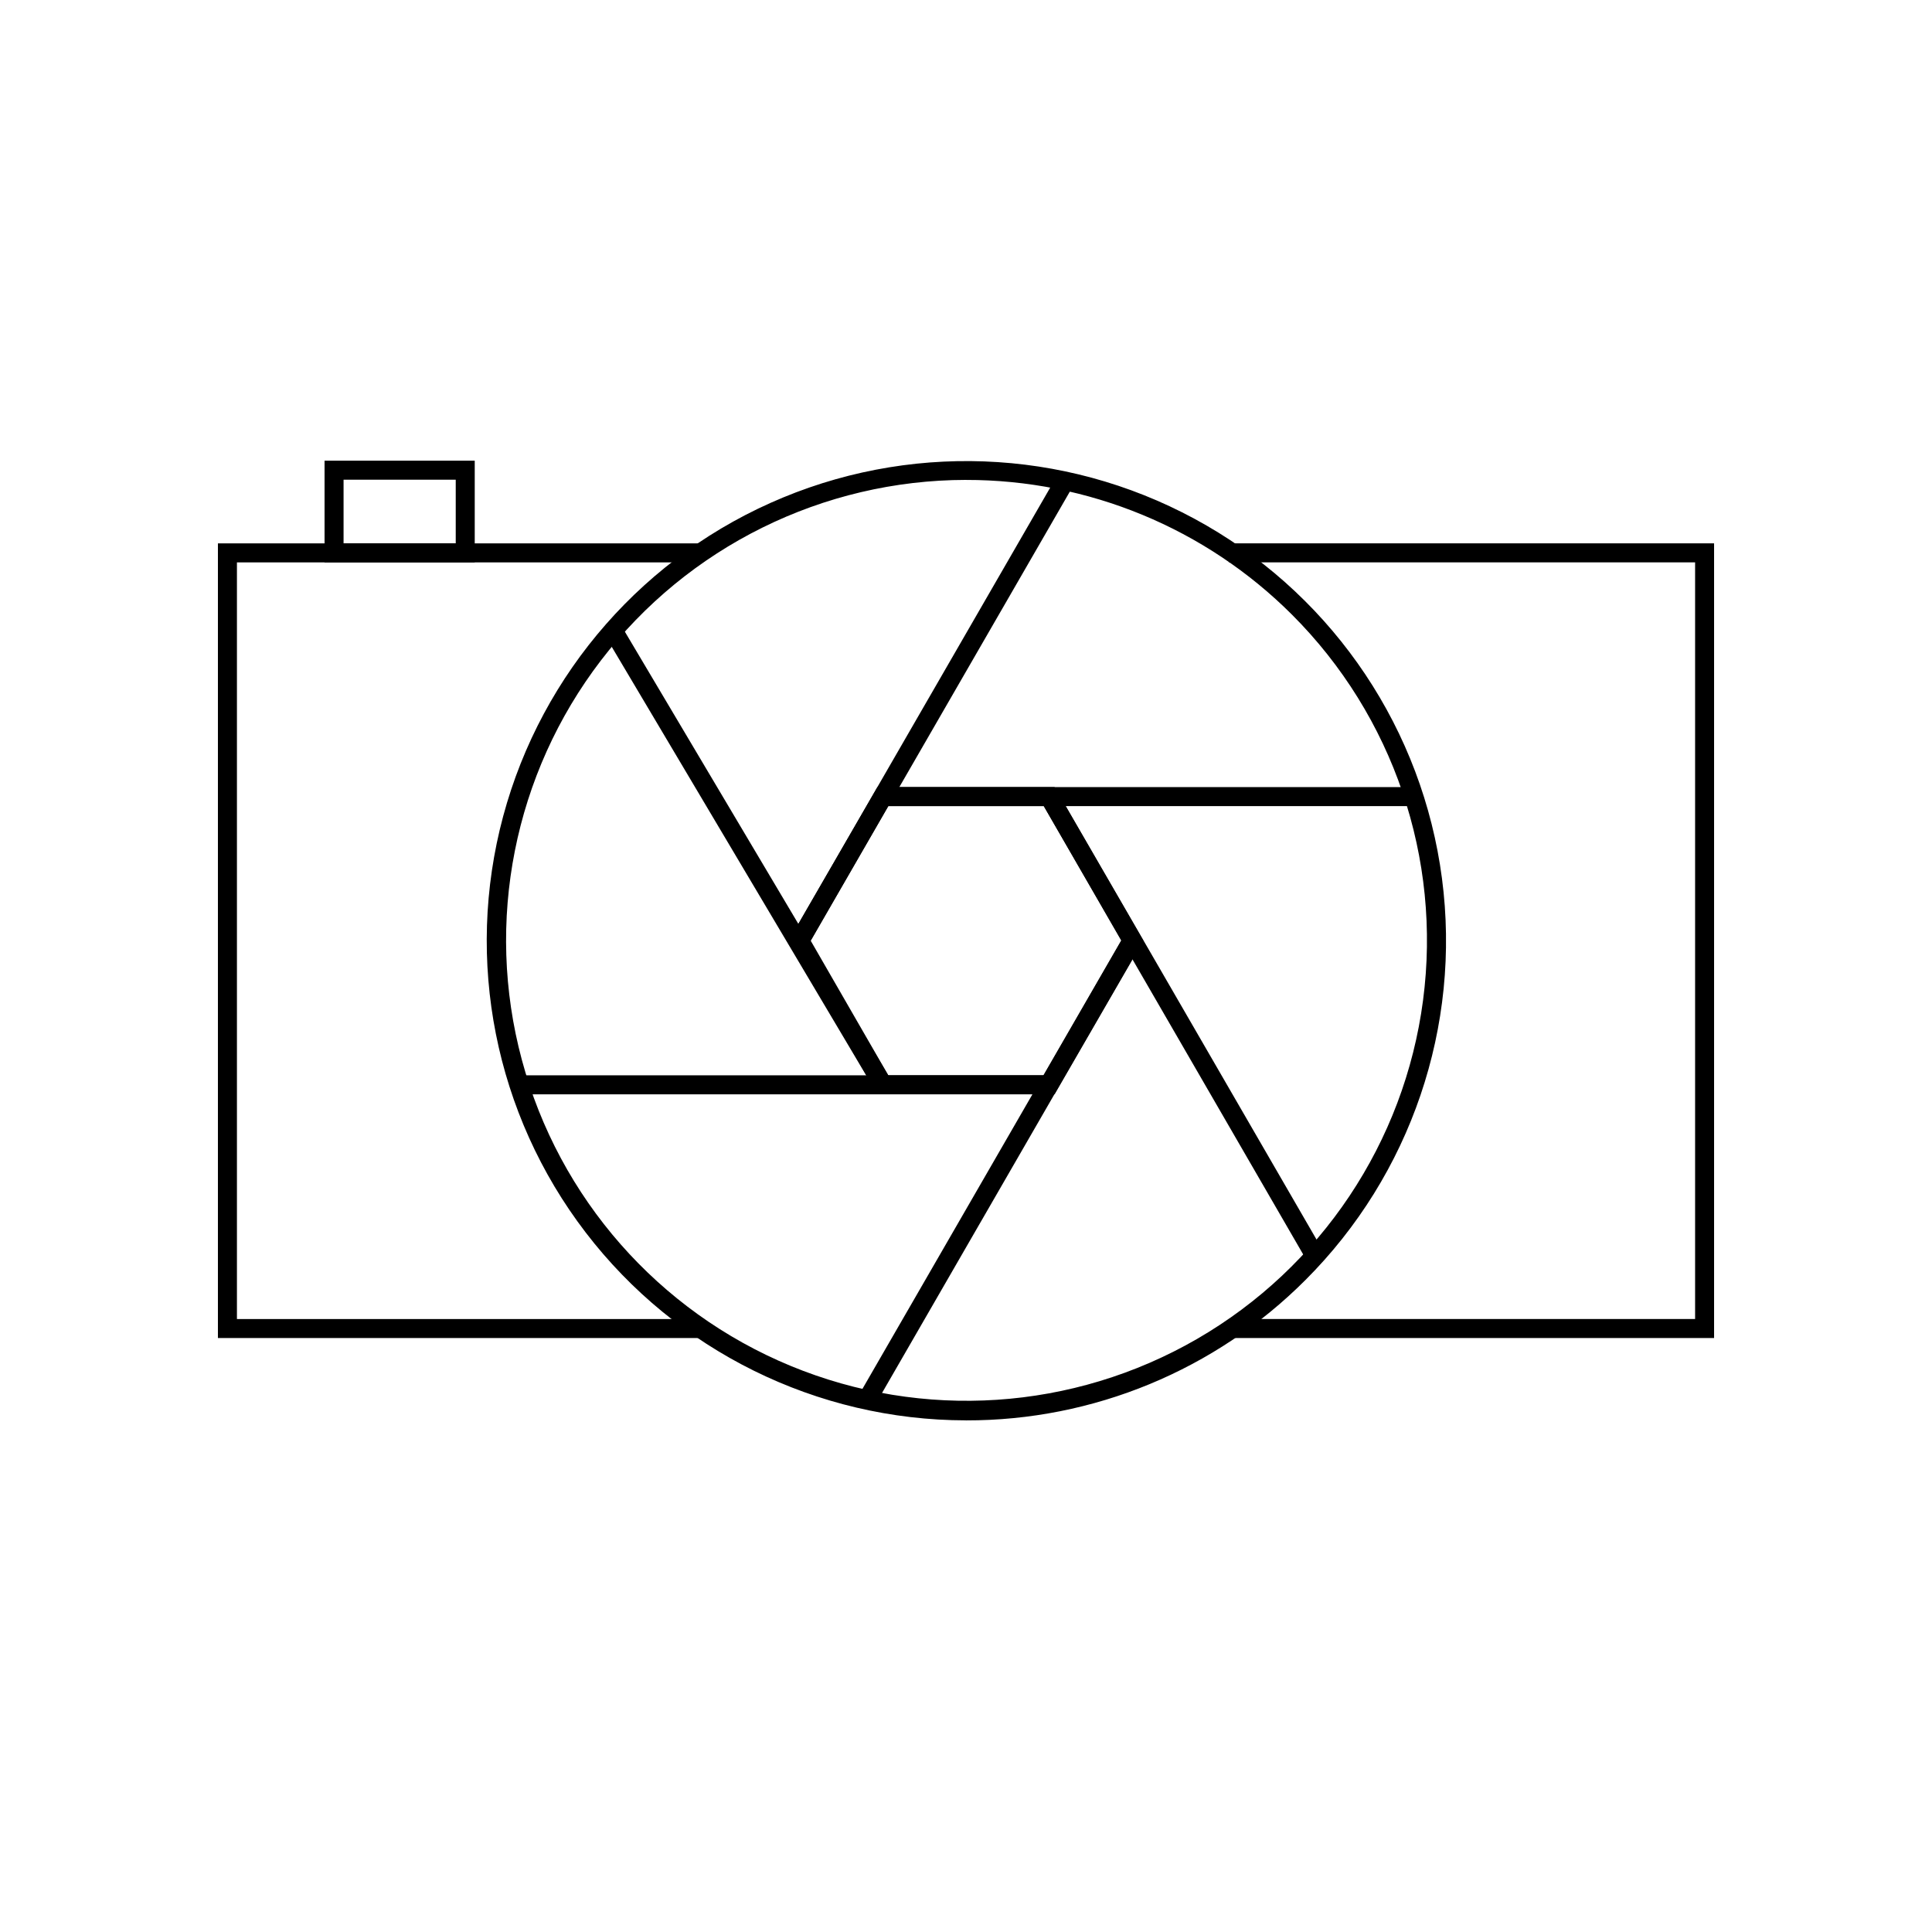
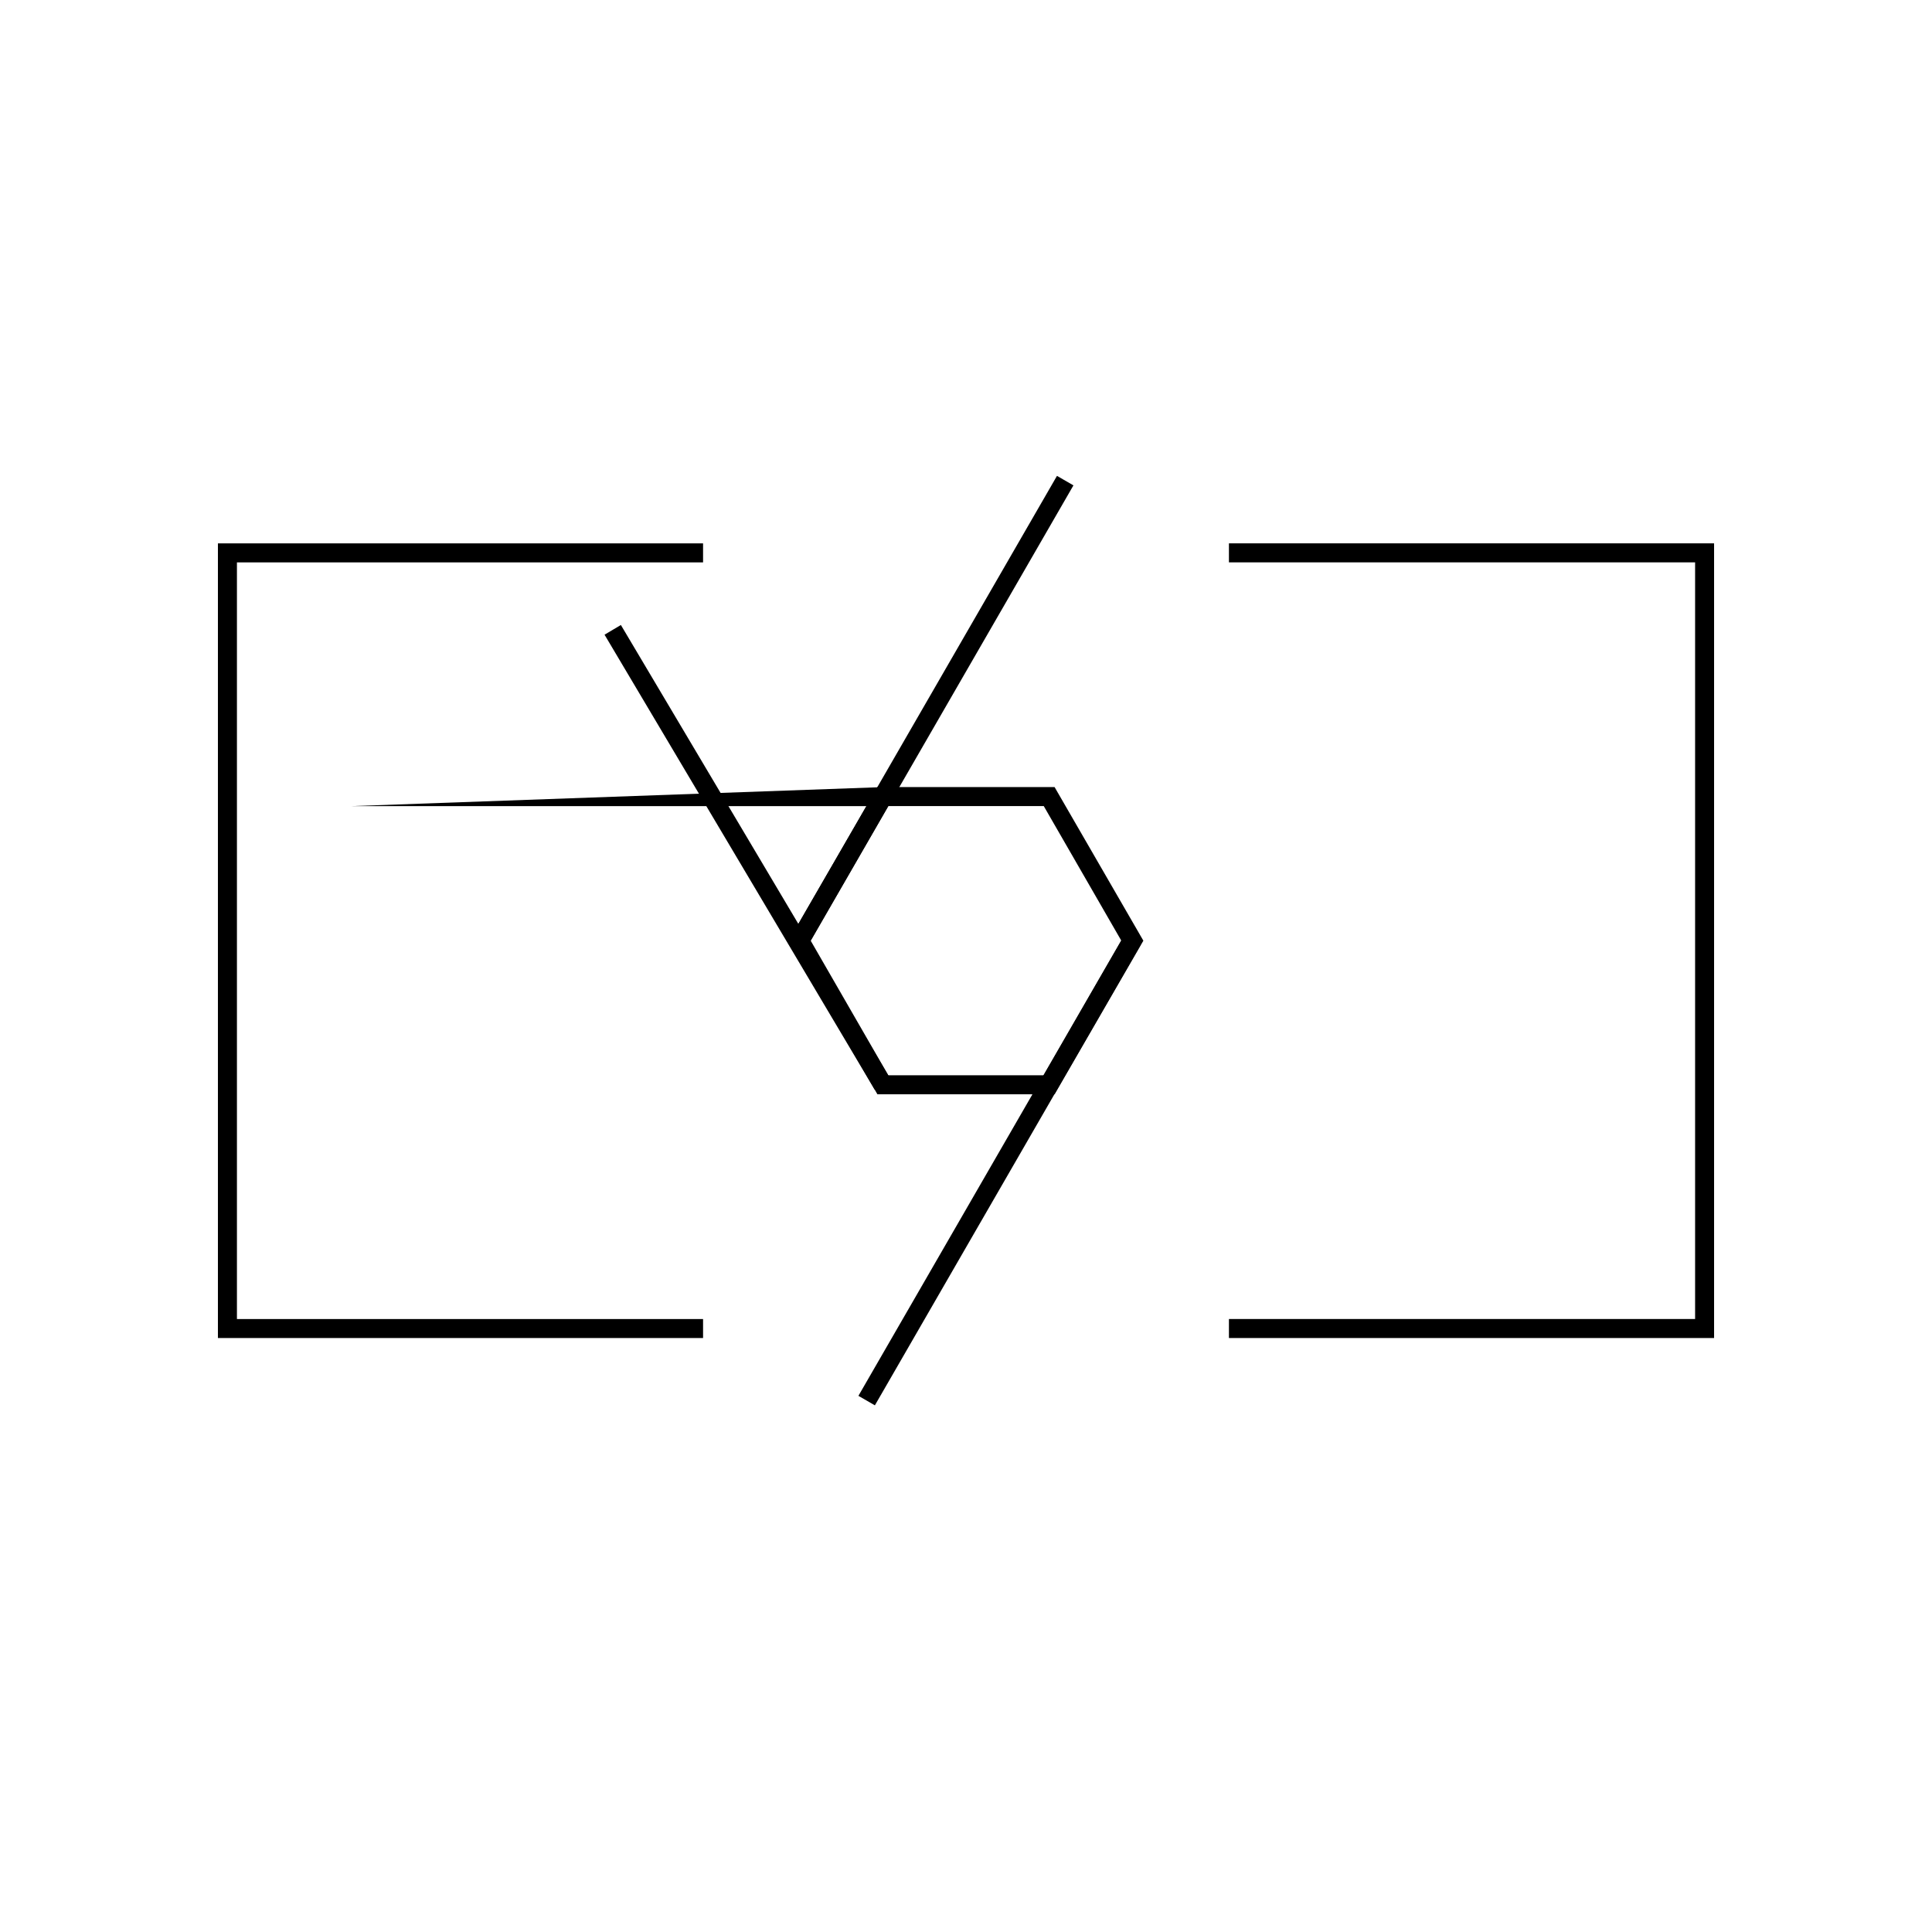
<svg xmlns="http://www.w3.org/2000/svg" fill="#000000" width="800px" height="800px" version="1.1" viewBox="144 144 512 512">
  <g>
-     <path d="m400 520.41c-39.516-0.031-76.773-18.438-100.8-49.805-24.031-31.367-32.109-72.129-21.855-110.29 10.254-38.16 37.672-69.383 74.191-84.48 36.516-15.098 77.98-12.355 112.19 7.422 34.211 19.781 57.277 54.344 62.41 93.527 5.137 39.18-8.242 78.52-36.199 106.45-23.836 23.867-56.203 37.246-89.93 37.184zm0-249.23c-37.93 0.043-73.684 17.719-96.742 47.836-23.059 30.113-30.805 69.238-20.957 105.87 9.848 36.629 36.168 66.594 71.219 81.086 35.051 14.488 74.848 11.855 107.69-7.125 32.836-18.984 54.98-52.156 59.914-89.762 4.938-37.605-7.894-75.371-34.719-102.18-22.914-22.91-54-35.762-86.402-35.719z" />
    <path d="m423.48 434h-46.957l-23.527-40.707 23.527-40.707h46.953l23.527 40.707zm-44.082-5.039h41.211l20.555-35.668-20.555-35.668h-41.211l-20.555 35.668z" />
-     <path d="m377.98 352.59h140.77v5.039h-140.77z" />
+     <path d="m377.98 352.59v5.039h-140.77z" />
    <path d="m371.49 513.91 70.359-121.92 4.363 2.519-70.359 121.92z" />
-     <path d="m419.89 356.36 4.359-2.523 70.465 121.8-4.359 2.523z" />
-     <path d="m281.7 428.97h140.31v5.039h-140.31z" />
    <path d="m304.21 312.2 4.332-2.57 71.559 120.52-4.332 2.57z" />
    <path d="m353.75 392.03 70.359-121.92 4.363 2.519-70.359 121.92z" />
    <path d="m330.32 498.59h-128.57v-210.59h128.57v5.039h-123.53v200.52h123.53z" />
    <path d="m598.25 498.59h-128.57v-5.039h123.54v-200.52h-123.54v-5.039h128.57z" />
-     <path d="m269.81 293.04h-39.801v-26.953h39.801zm-34.762-5.039h29.727v-16.875h-29.727z" />
  </g>
</svg>